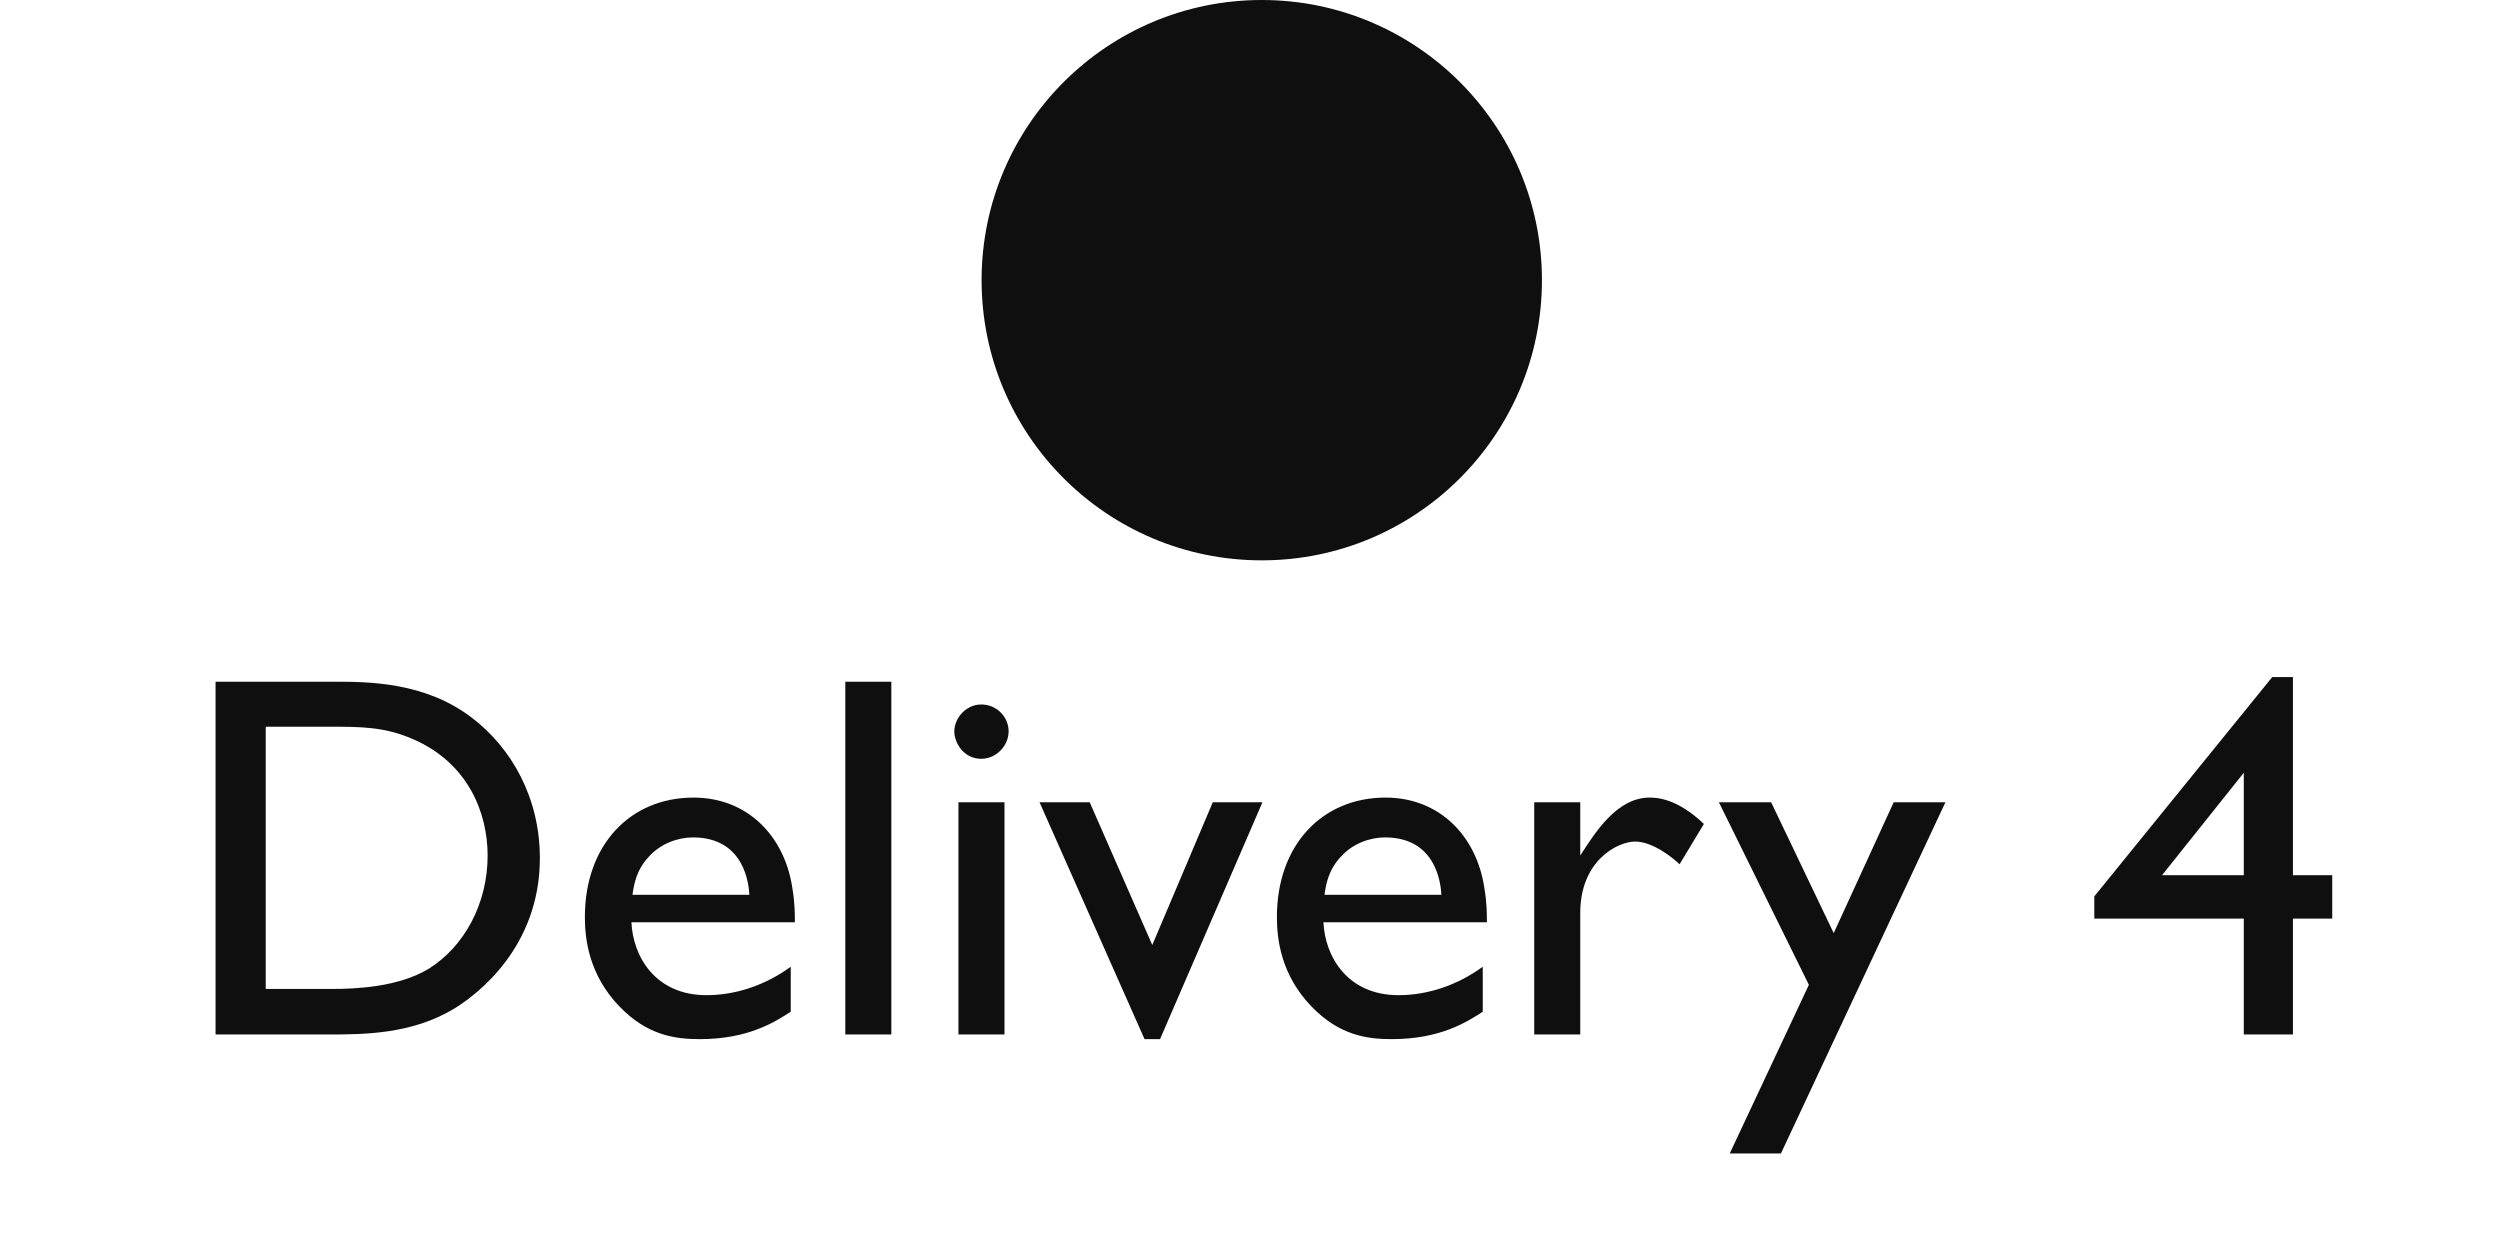
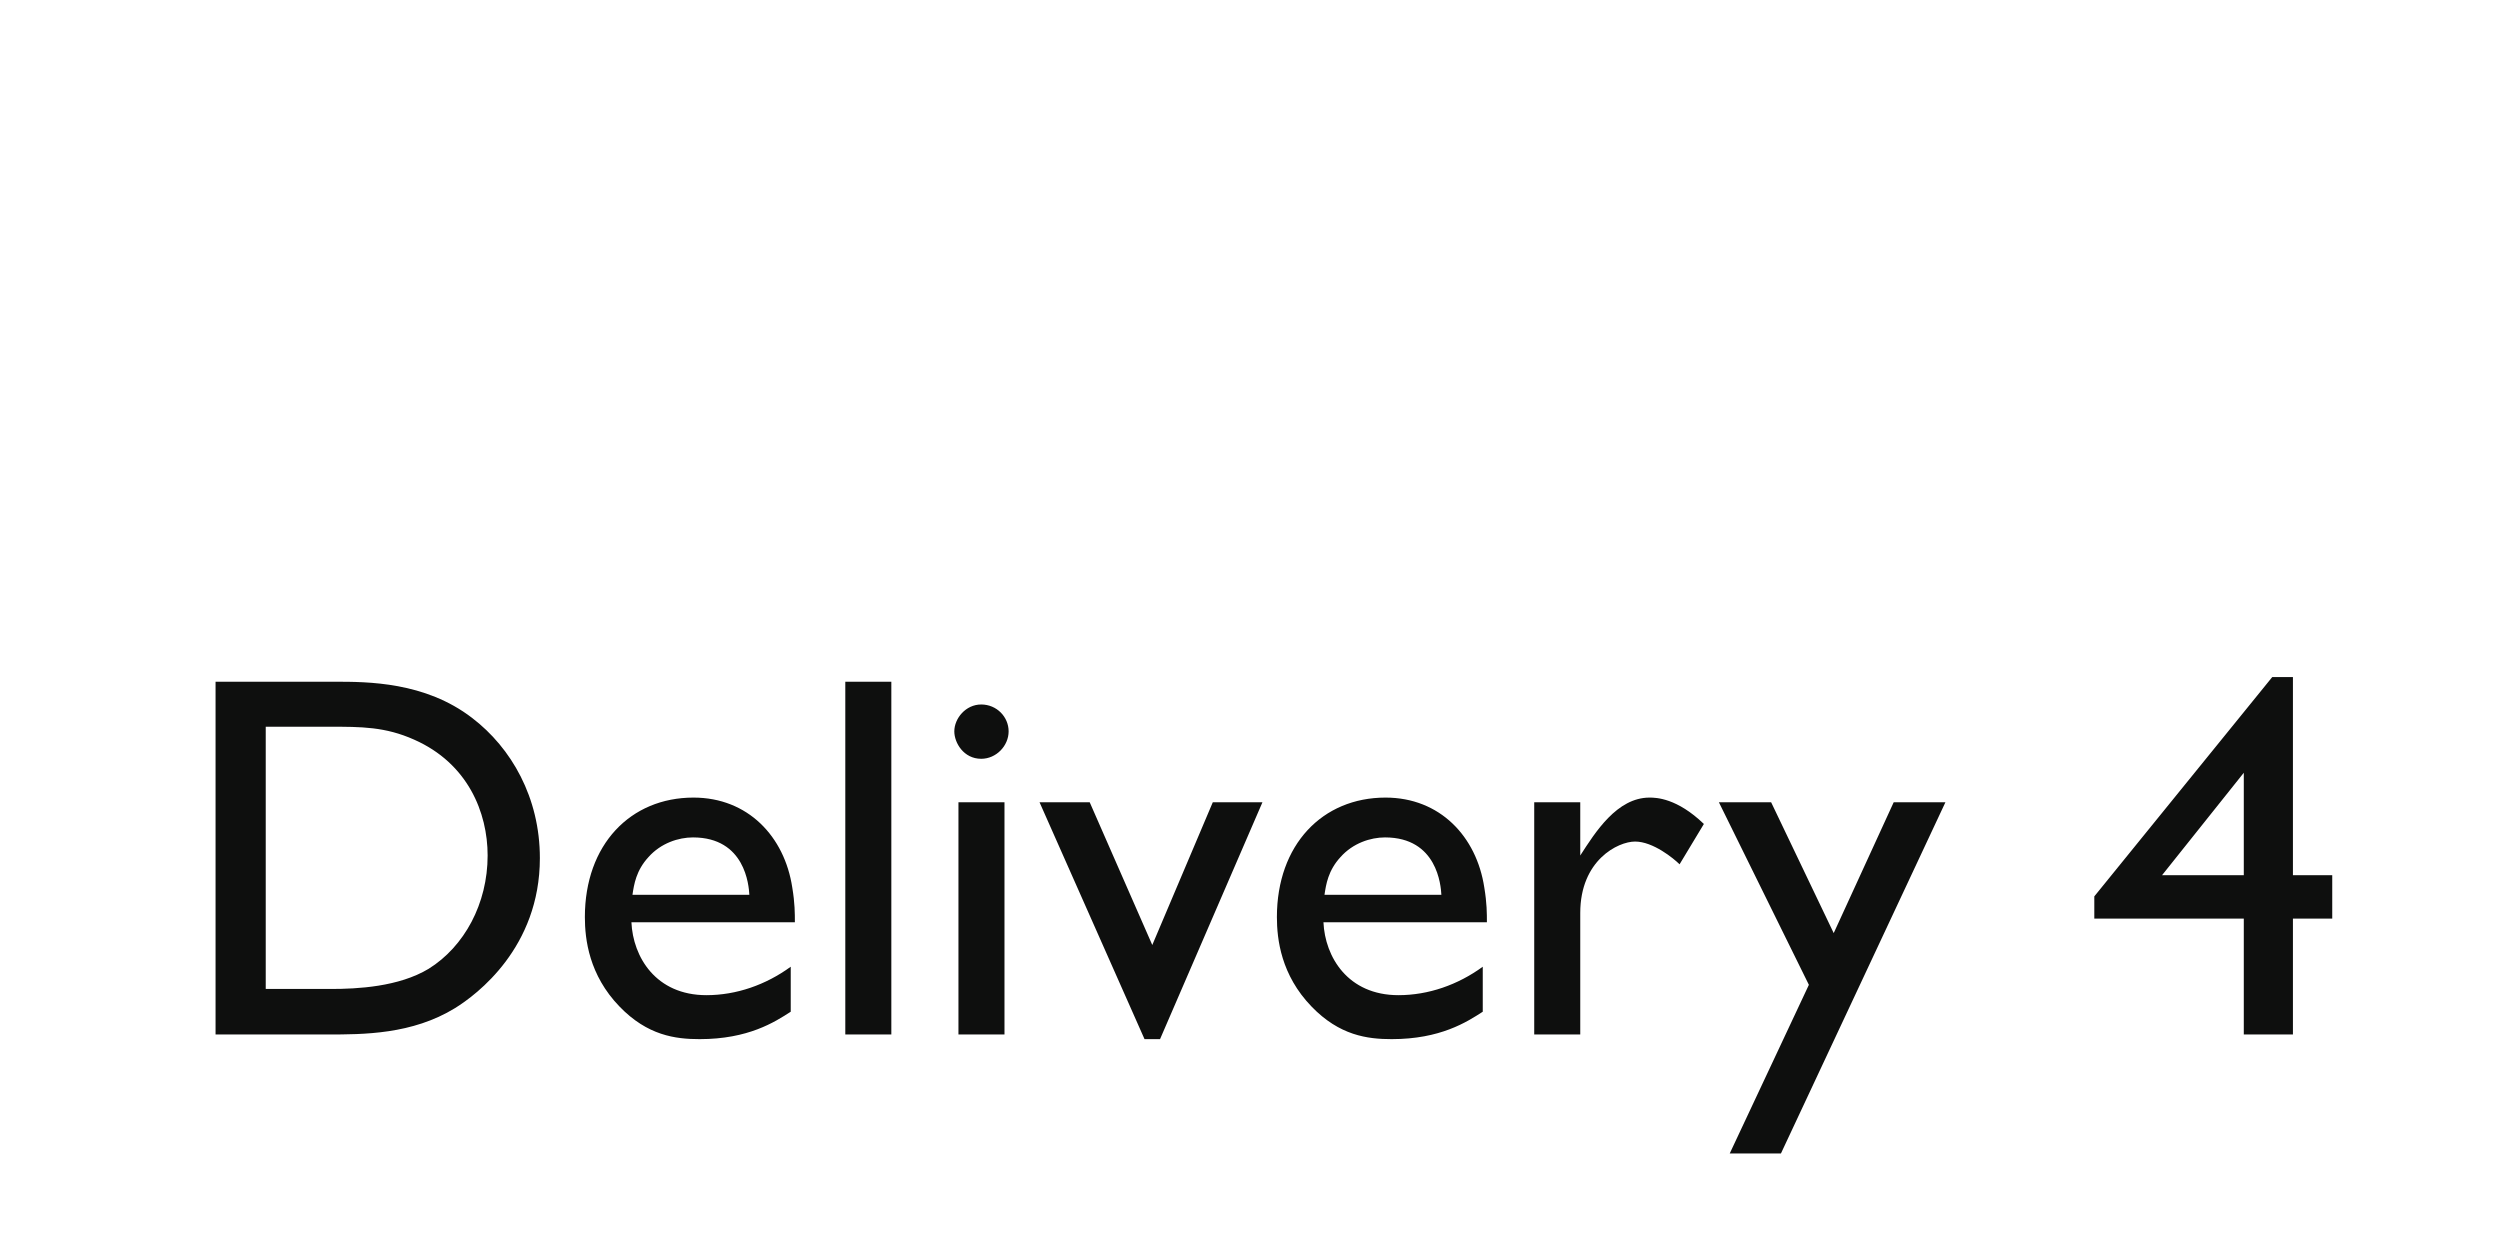
<svg xmlns="http://www.w3.org/2000/svg" width="58" height="29" viewBox="0 0 58 29" fill="none">
-   <circle cx="29.273" cy="6.5" r="6.5" fill="#0E0F0E" />
  <path d="M5.001 15.816H7.761C8.529 15.816 9.861 15.816 10.953 16.656C11.865 17.352 12.525 18.504 12.525 19.908C12.525 21.984 11.061 23.076 10.557 23.388C9.561 24 8.433 24 7.593 24H5.001V15.816ZM7.641 16.86H6.165V22.944H7.677C8.289 22.944 9.249 22.896 9.945 22.476C10.773 21.96 11.313 20.964 11.313 19.848C11.313 18.852 10.857 17.712 9.609 17.16C8.937 16.86 8.385 16.86 7.641 16.86ZM18.345 22.428V23.472C17.973 23.712 17.361 24.108 16.233 24.108C15.669 24.108 15.021 24.024 14.373 23.352C13.665 22.62 13.569 21.792 13.569 21.276C13.569 19.596 14.625 18.504 16.089 18.504C17.349 18.504 18.201 19.404 18.381 20.592C18.441 20.952 18.441 21.192 18.441 21.396H14.649C14.685 22.2 15.213 23.088 16.389 23.088C17.085 23.088 17.769 22.848 18.345 22.428ZM14.673 20.76H17.385C17.373 20.544 17.289 19.428 16.077 19.428C15.741 19.428 15.333 19.56 15.045 19.884C14.757 20.196 14.709 20.52 14.673 20.76ZM20.679 15.816V24H19.611V15.816H20.679ZM22.764 16.344C23.124 16.344 23.4 16.632 23.4 16.968C23.4 17.304 23.112 17.604 22.764 17.604C22.356 17.604 22.14 17.232 22.14 16.968C22.14 16.668 22.404 16.344 22.764 16.344ZM23.304 18.612V24H22.236V18.612H23.304ZM29.289 18.612L26.913 24.108H26.553L24.117 18.612H25.281L26.733 21.924L28.137 18.612H29.289ZM34.4 22.428V23.472C34.028 23.712 33.416 24.108 32.288 24.108C31.724 24.108 31.076 24.024 30.428 23.352C29.72 22.62 29.624 21.792 29.624 21.276C29.624 19.596 30.68 18.504 32.144 18.504C33.404 18.504 34.256 19.404 34.436 20.592C34.496 20.952 34.496 21.192 34.496 21.396H30.704C30.74 22.2 31.268 23.088 32.444 23.088C33.14 23.088 33.824 22.848 34.4 22.428ZM30.728 20.76H33.44C33.428 20.544 33.344 19.428 32.132 19.428C31.796 19.428 31.388 19.56 31.1 19.884C30.812 20.196 30.764 20.52 30.728 20.76ZM35.594 18.612H36.662V19.848C37.01 19.308 37.514 18.504 38.27 18.504C38.426 18.504 38.906 18.516 39.53 19.116L38.966 20.052C38.834 19.92 38.354 19.524 37.934 19.524C37.538 19.524 36.662 19.956 36.662 21.18V24H35.594V18.612ZM45.134 18.612L41.318 26.76H40.13L41.966 22.848L39.878 18.612H41.09L42.542 21.648L43.934 18.612H45.134ZM53.196 15.708V20.304H54.108V21.312H53.196V24H52.056V21.312H48.588V20.796L52.716 15.708H53.196ZM52.056 20.304V17.928L50.16 20.304H52.056Z" fill="#0E0F0E" />
</svg>